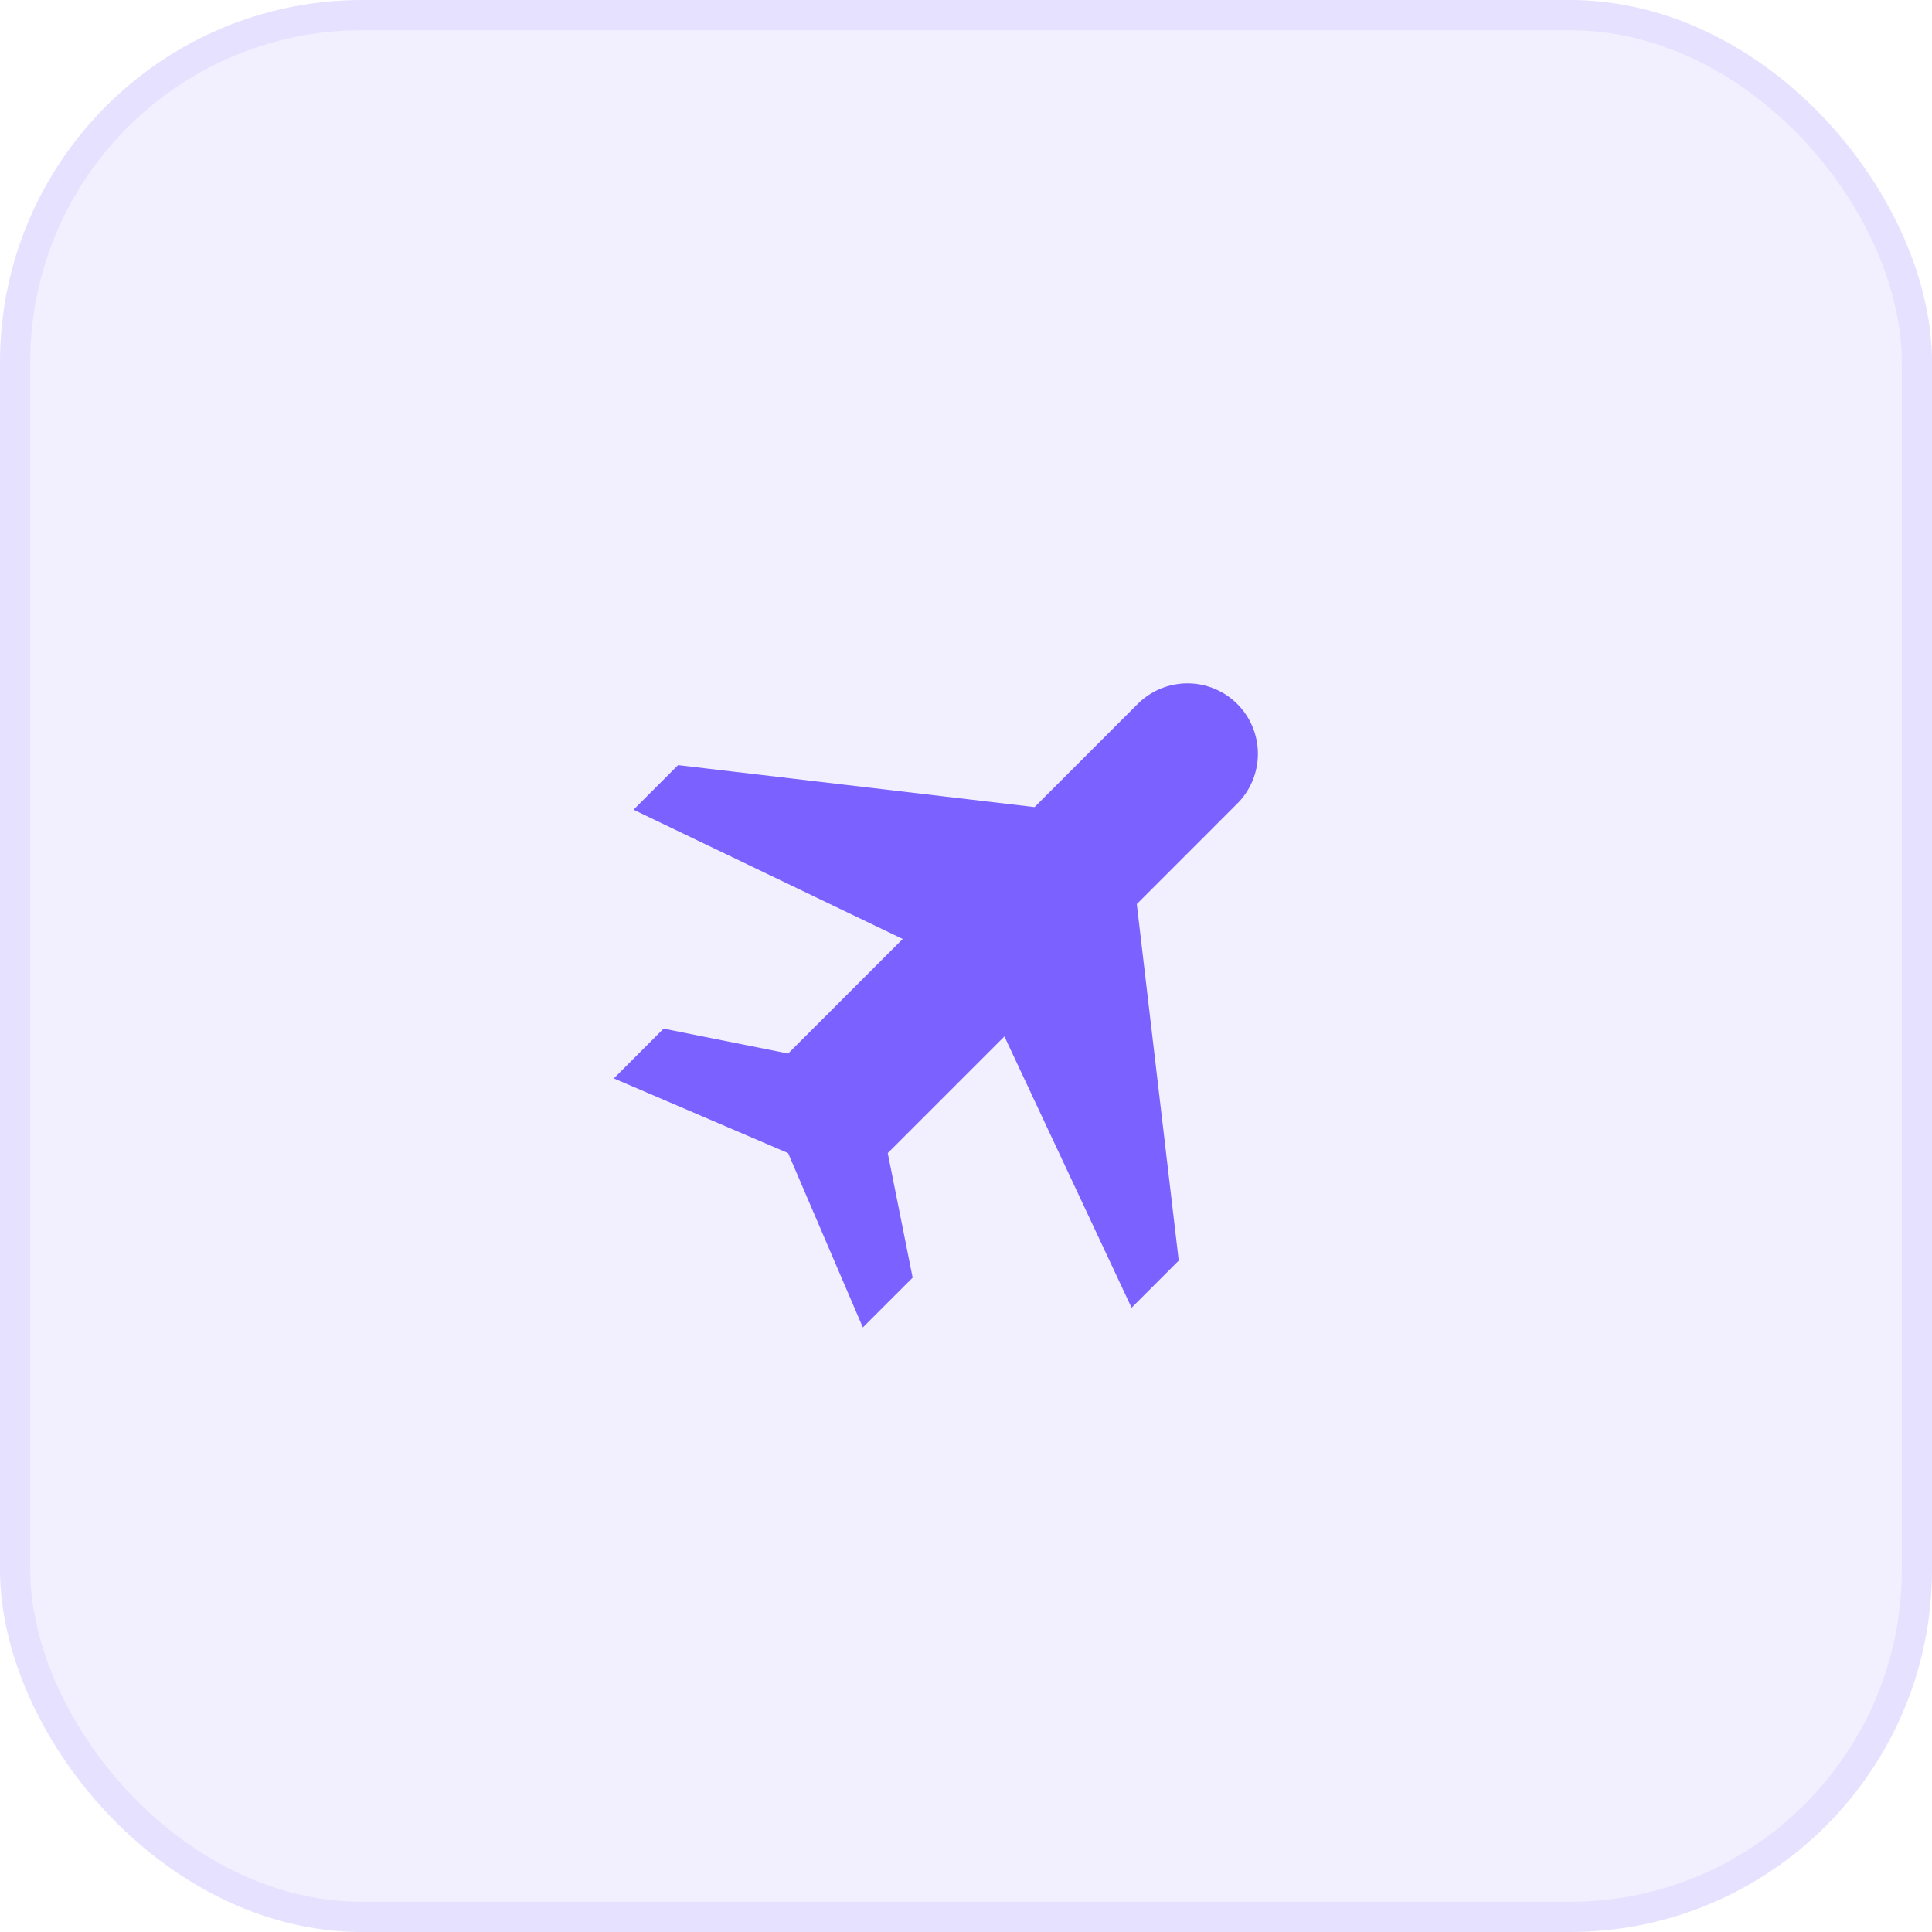
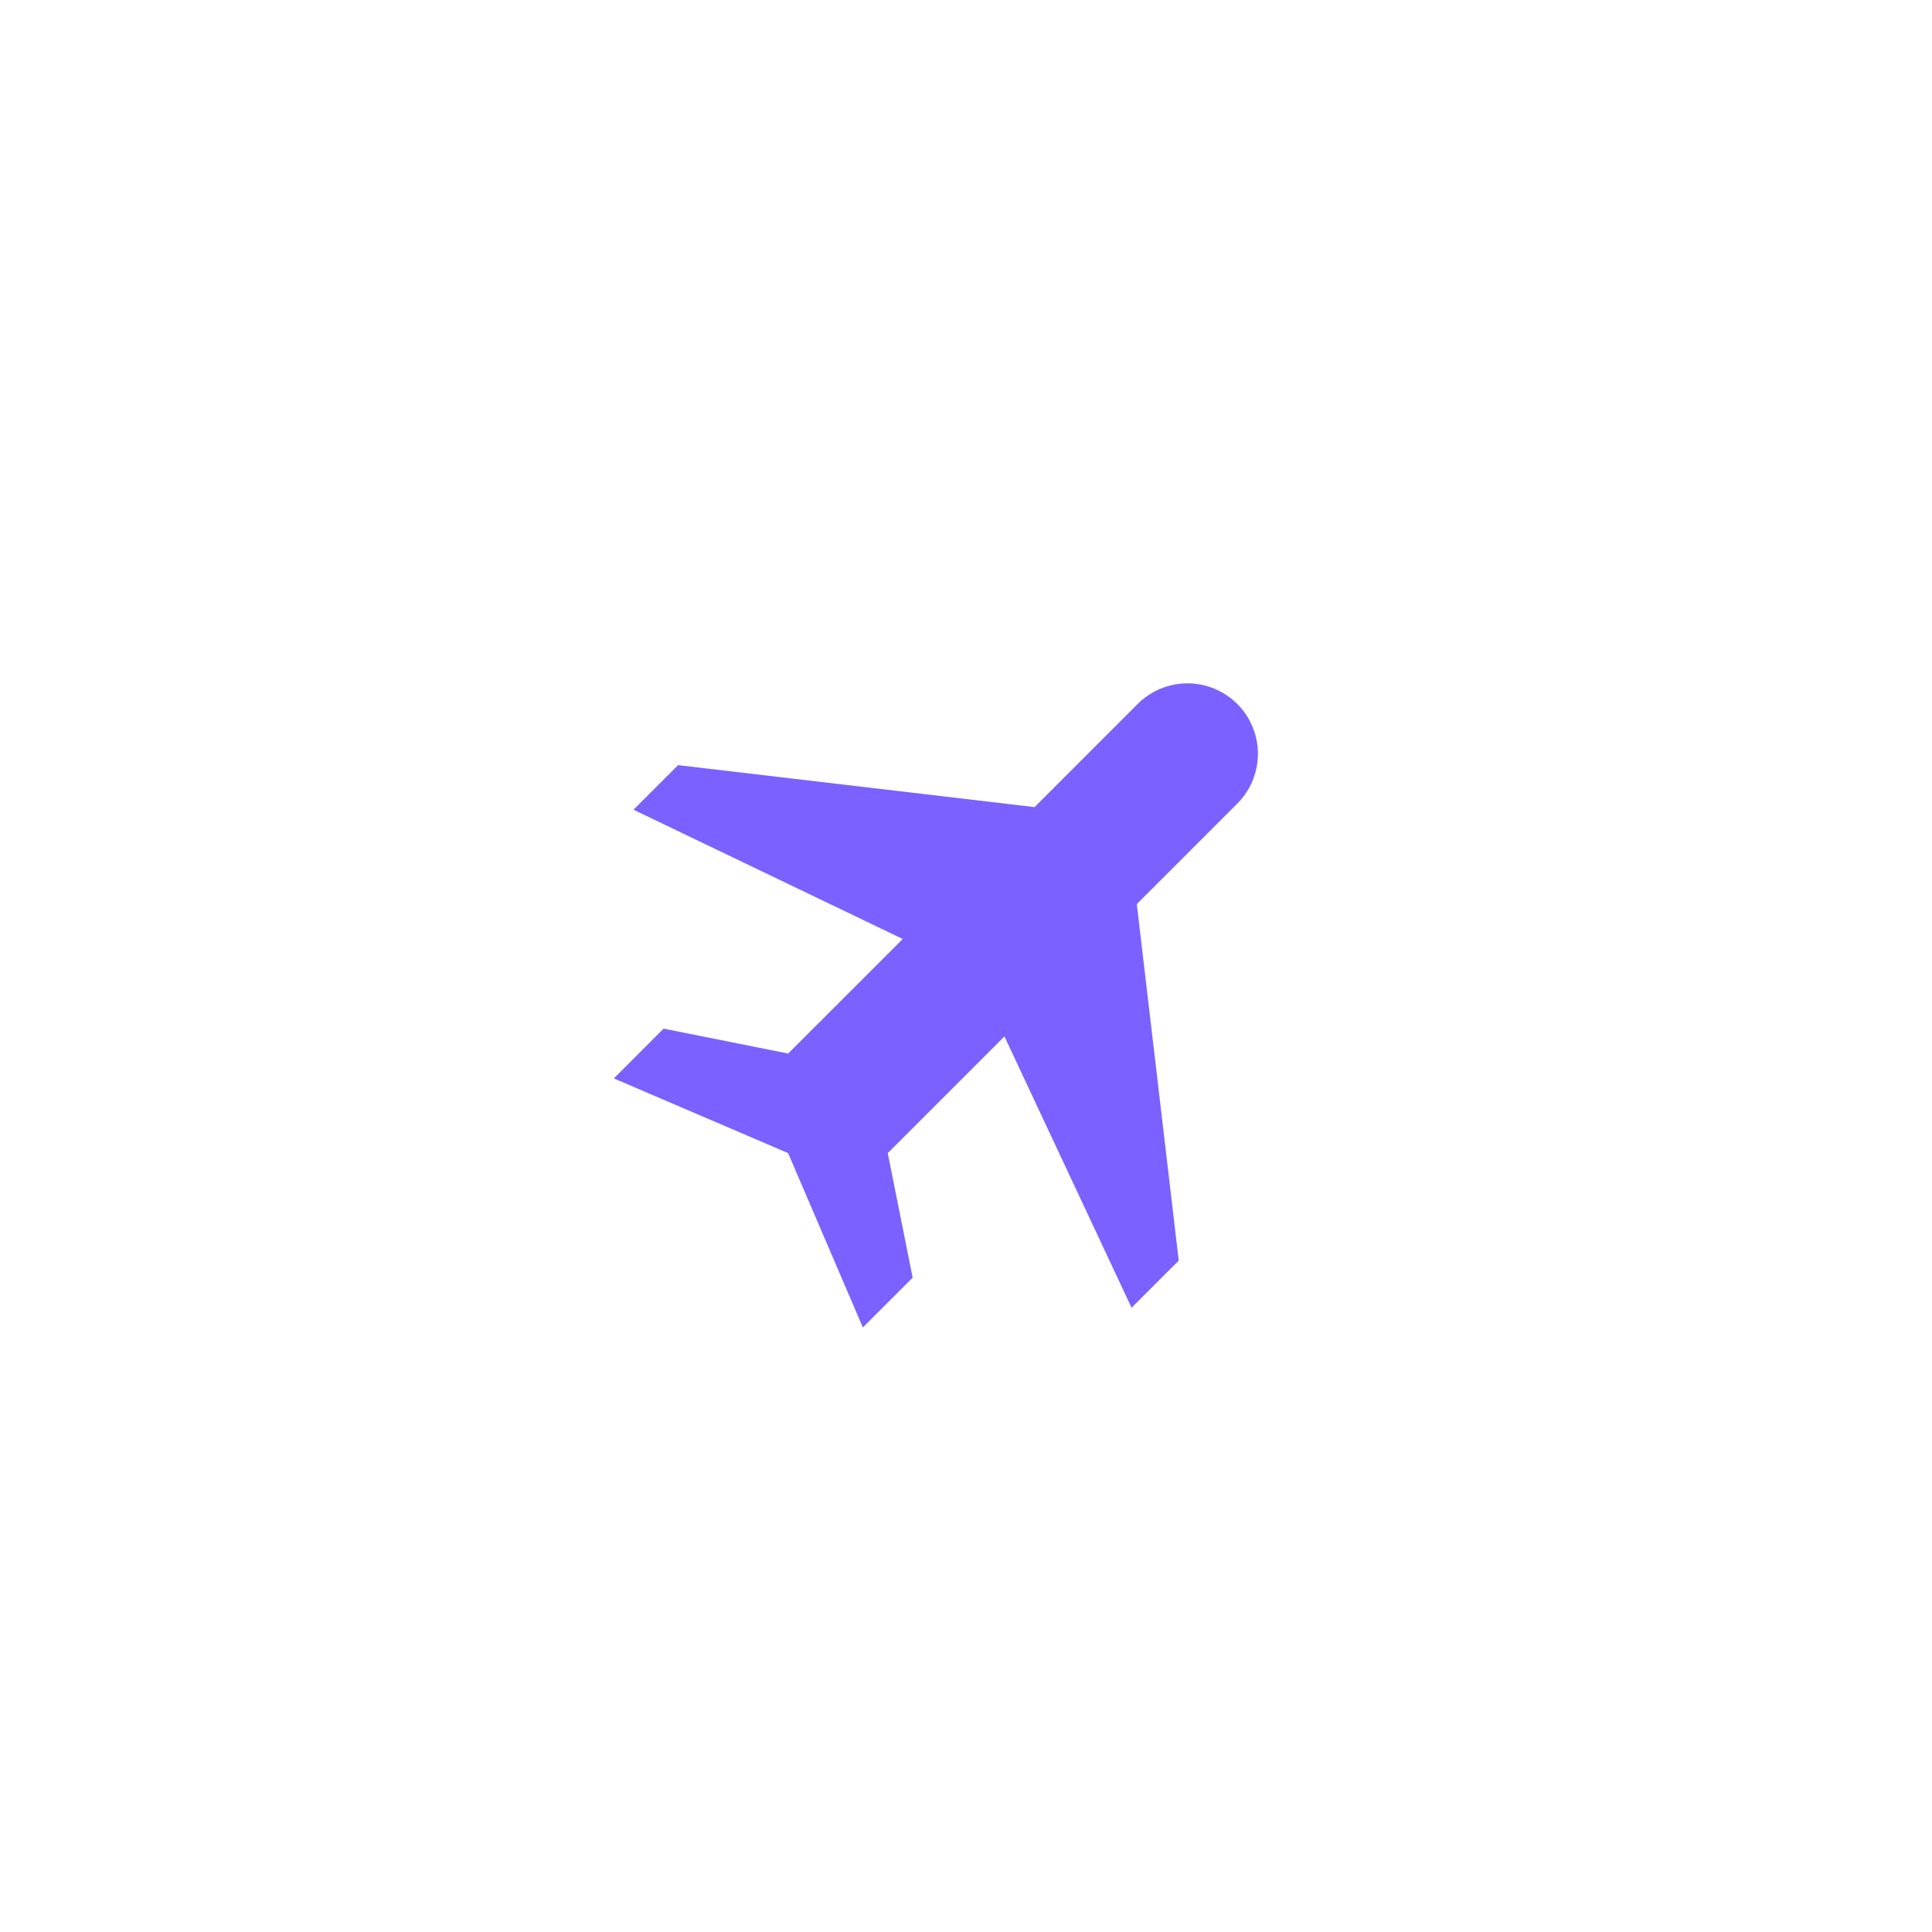
<svg xmlns="http://www.w3.org/2000/svg" width="64" height="64" viewBox="0 0 64 64" fill="none">
-   <rect width="64" height="64" rx="12" fill="#7B61FF" fill-opacity="0.1" />
  <path d="M21.983 34.074L20.334 35.724L26.107 38.198L28.583 43.973L30.233 42.324L29.408 38.198L33.273 34.333L37.485 43.321L39.047 41.759L37.658 29.949L40.958 26.648C41.181 26.433 41.358 26.176 41.481 25.891C41.603 25.606 41.667 25.3 41.67 24.99C41.673 24.68 41.614 24.373 41.496 24.087C41.379 23.8 41.206 23.539 40.987 23.32C40.768 23.101 40.507 22.928 40.22 22.811C39.934 22.693 39.626 22.634 39.317 22.637C39.007 22.64 38.701 22.704 38.416 22.826C38.131 22.948 37.874 23.126 37.658 23.349L34.272 26.736L22.462 25.346L20.986 26.823L29.904 31.105L26.108 34.9L21.983 34.074V34.074Z" fill="#7B61FF" />
-   <rect x="0.5" y="0.5" width="63" height="63" rx="11.5" stroke="#7B61FF" stroke-opacity="0.1" />
</svg>